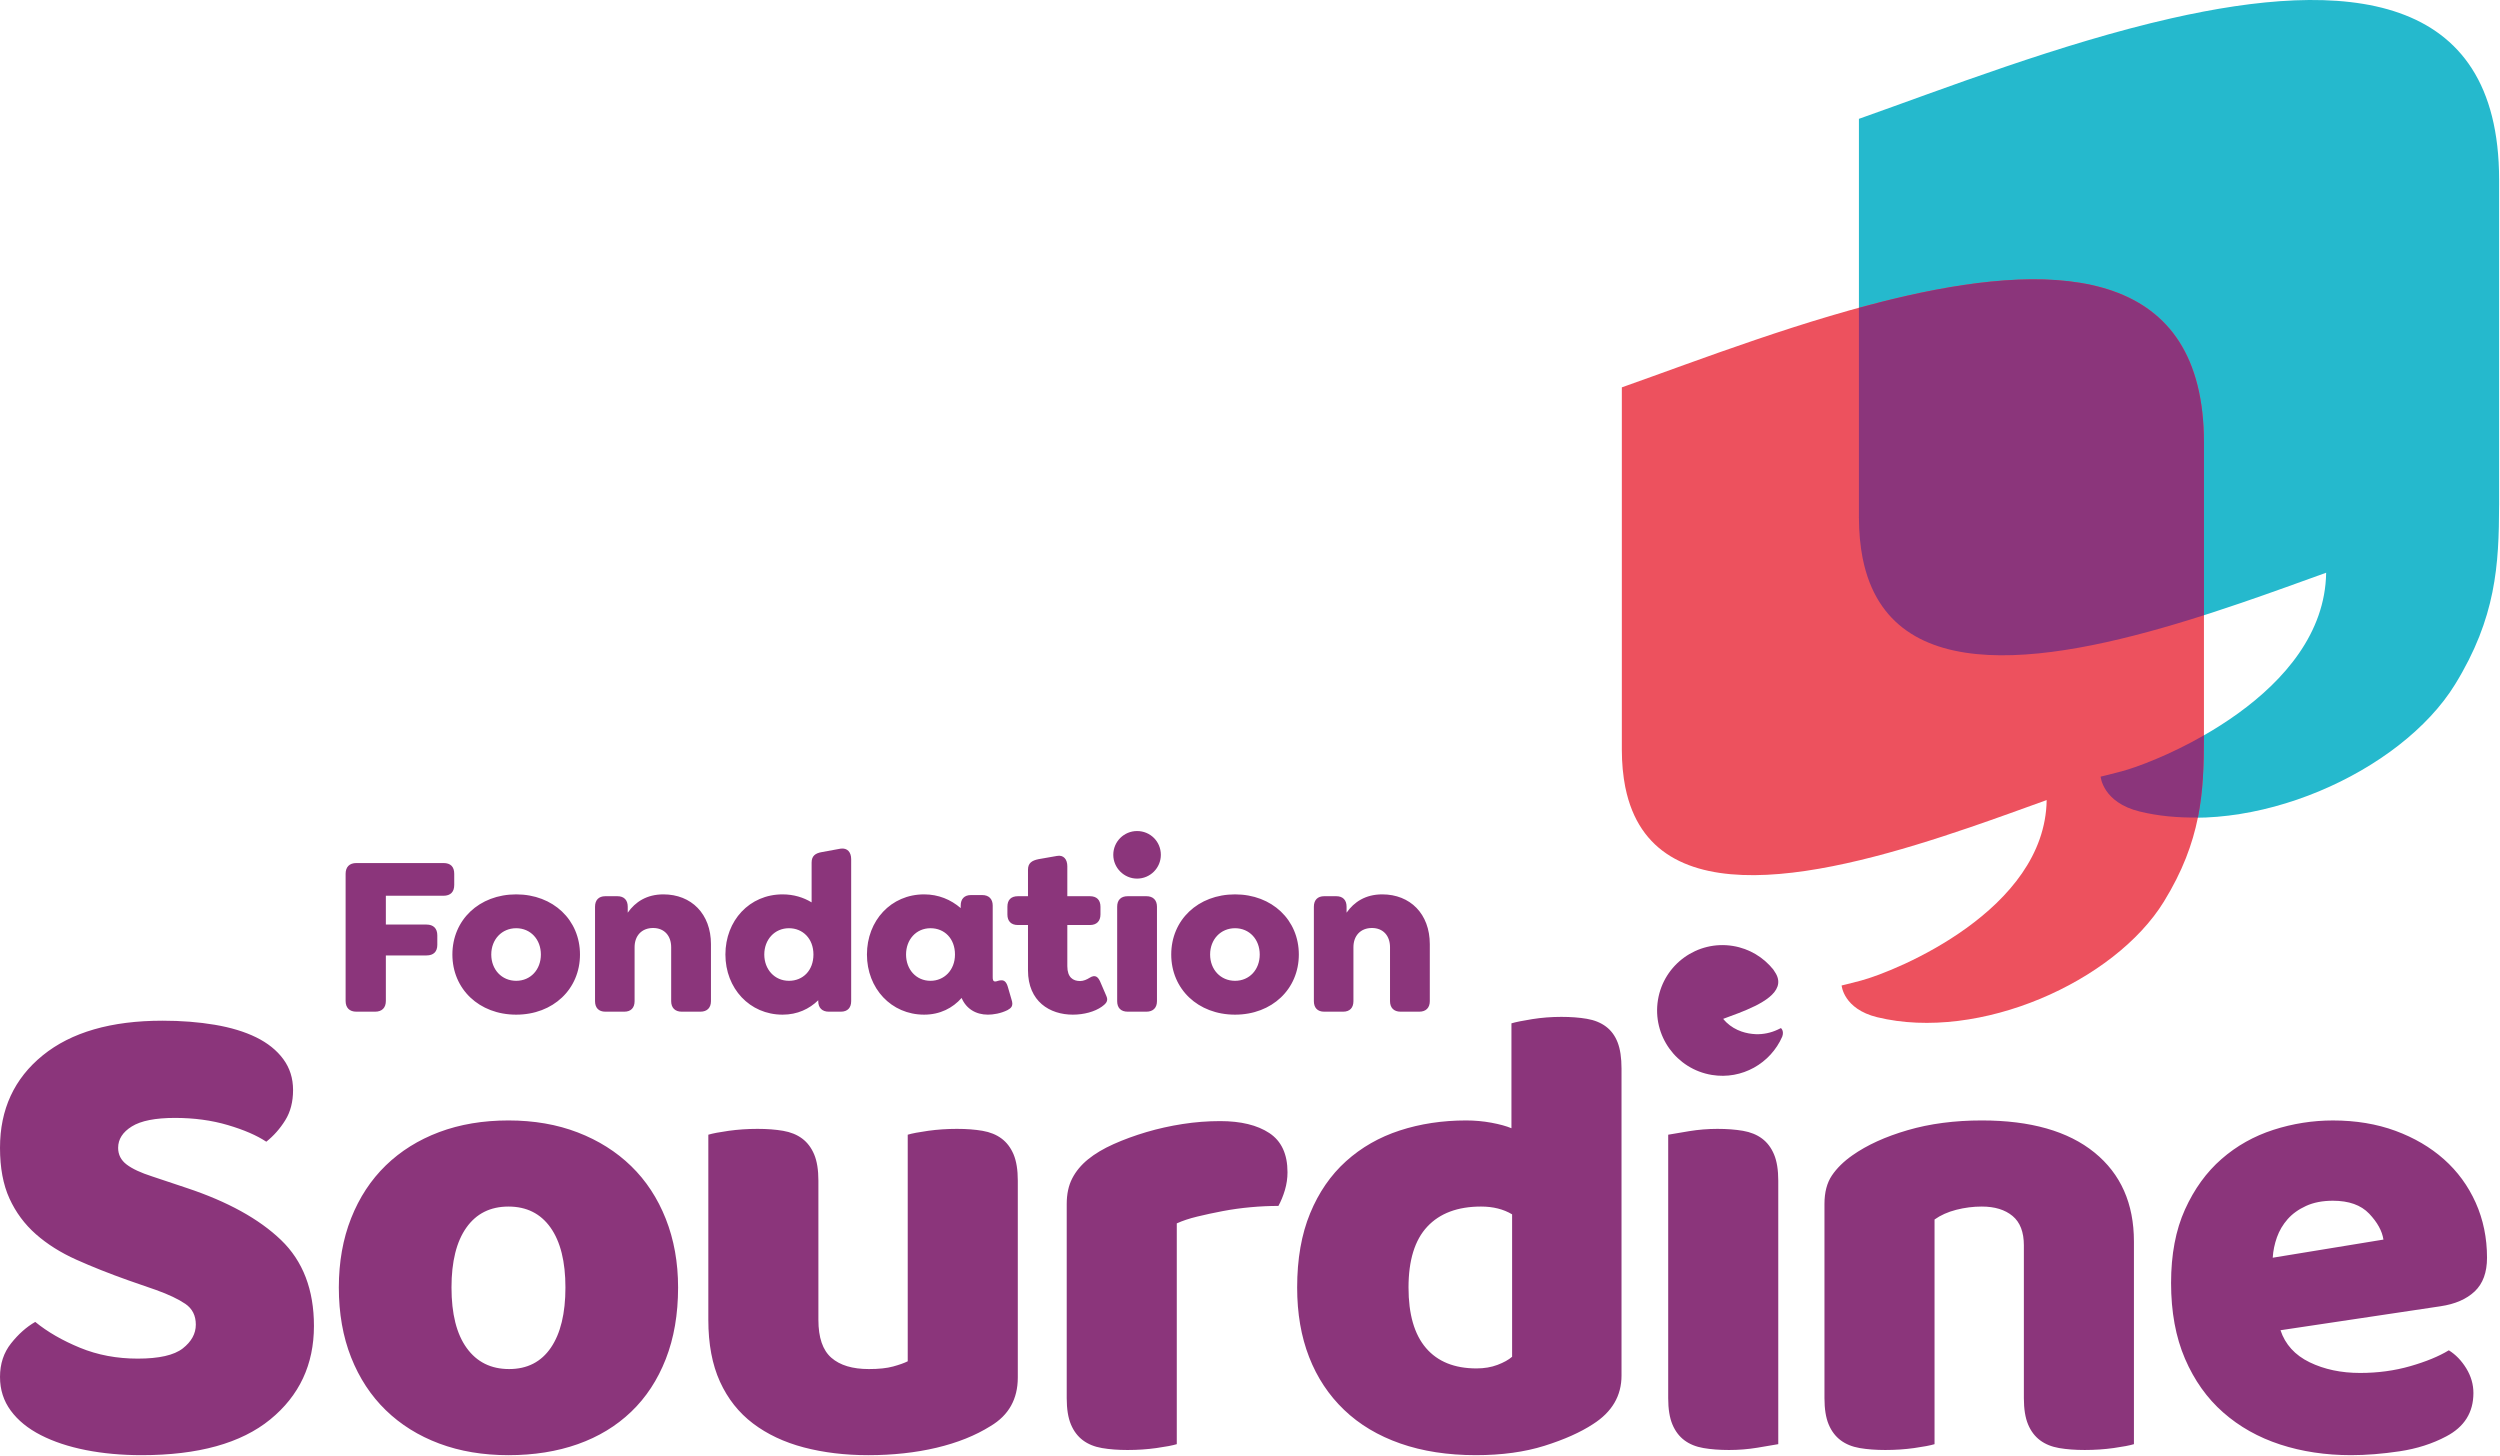
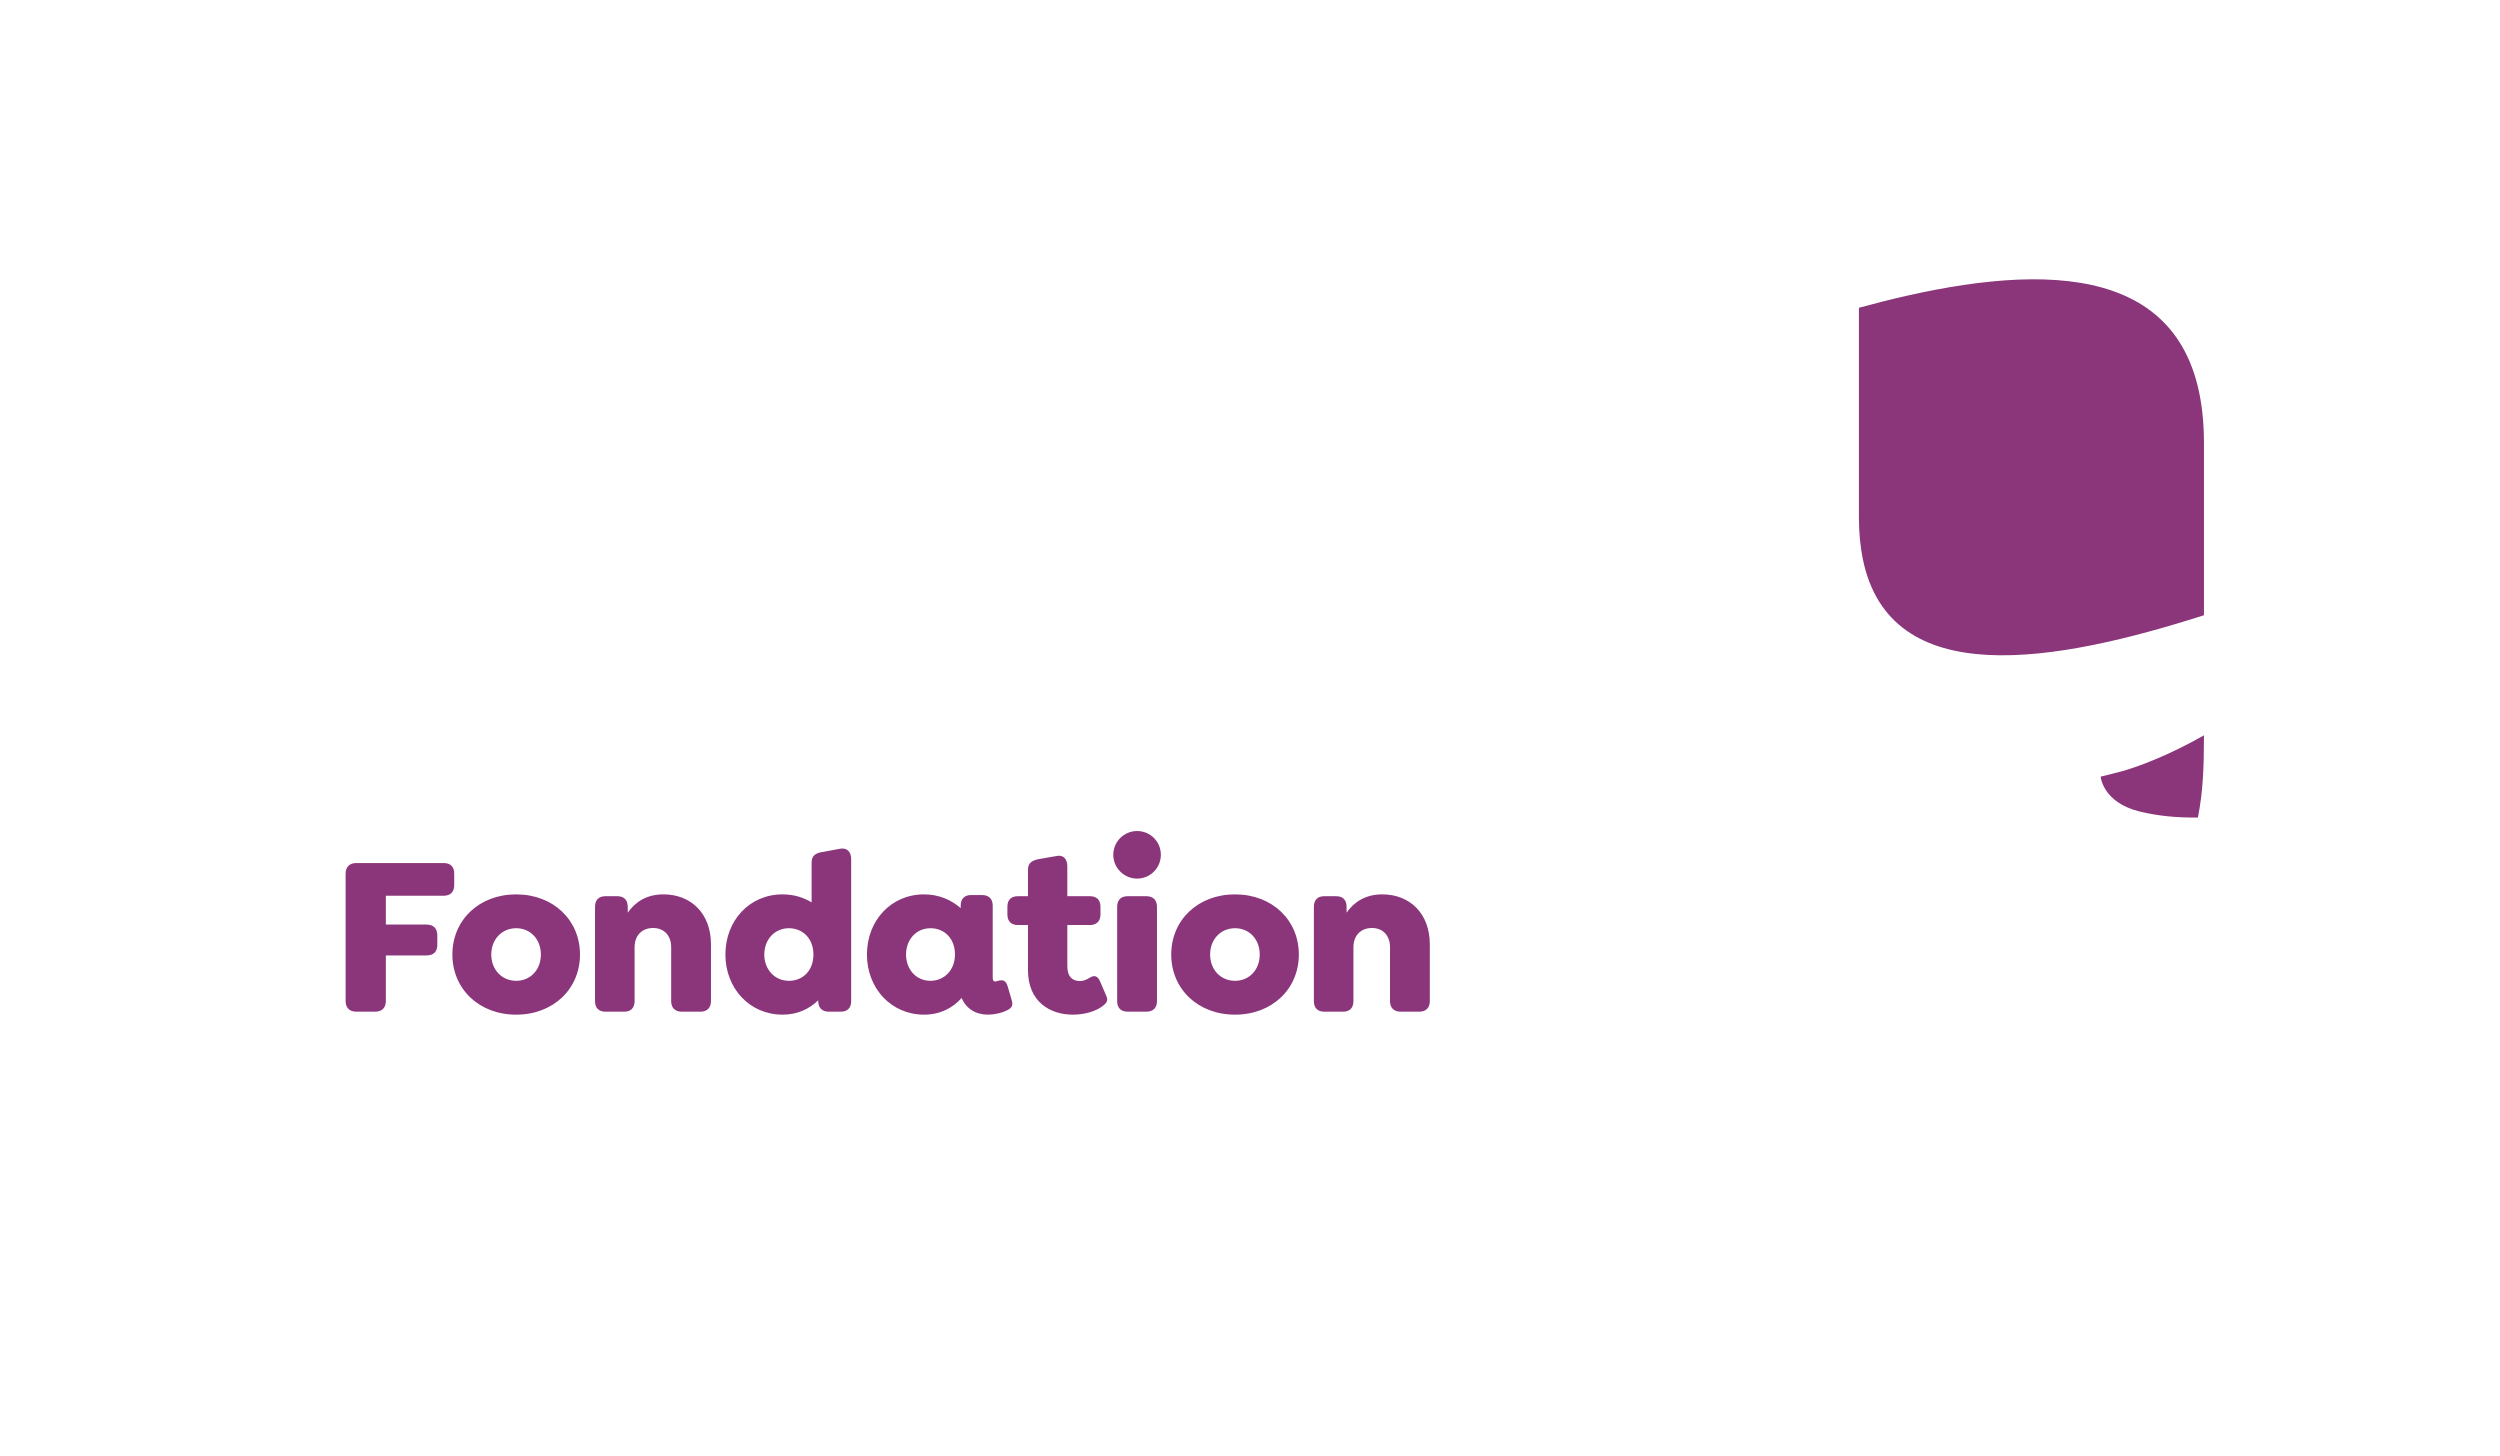
<svg xmlns="http://www.w3.org/2000/svg" viewBox="0 0 2311 1346" xml:space="preserve" style="fill-rule:evenodd;clip-rule:evenodd;stroke-linejoin:round;stroke-miterlimit:2">
-   <path d="M118.855 1183.63c-17.704-6.29-33.783-12.67-48.262-19.17-14.488-6.49-26.95-14.35-37.413-23.57-10.458-9.22-18.6-20.22-24.437-33-5.838-12.78-8.742-28.38-8.742-46.83 0-35.61 13.163-64.106 39.517-85.481 26.342-21.375 63.254-32.046 110.712-32.046 17.3 0 33.384 1.254 48.275 3.767 14.875 2.517 27.65 6.392 38.313 11.621 10.658 5.254 19.012 11.946 25.042 20.116 6.033 8.175 9.054 17.713 9.054 28.603 0 10.91-2.413 20.21-7.25 27.97-4.825 7.75-10.663 14.36-17.496 19.79-8.846-5.86-20.713-11-35.592-15.39-14.887-4.4-31.179-6.61-48.879-6.61-18.096 0-31.375 2.63-39.821 7.87-8.441 5.24-12.671 11.83-12.671 19.79 0 6.29 2.609 11.42 7.846 15.41 5.217 3.98 13.063 7.64 23.529 10.99l31.984 10.69c37.796 12.57 66.871 28.59 87.183 48.08 20.308 19.49 30.467 46 30.467 79.5 0 35.63-13.475 64.44-40.429 86.44-26.95 21.99-66.571 32.99-118.855 32.99-18.508 0-35.704-1.57-51.591-4.71-15.888-3.14-29.767-7.75-41.634-13.83-11.866-6.07-21.116-13.6-27.758-22.63-6.629-9-9.946-19.38-9.946-31.11 0-12.15 3.409-22.51 10.259-31.11 6.833-8.59 14.266-15.18 22.32-19.8 11.259 9.22 25.046 17.18 41.334 23.88 16.291 6.72 34.087 10.06 53.396 10.06 19.704 0 33.579-3.14 41.633-9.42 8.042-6.3 12.067-13.62 12.067-22.01 0-8.38-3.23-14.77-9.65-19.17-6.446-4.4-15.5-8.69-27.159-12.88l-25.346-8.8ZM417.36 1190.15c0 24.35 4.683 43.01 14.063 55.96 9.366 12.97 22.445 19.45 39.195 19.45 16.763 0 29.63-6.58 38.609-19.75 8.966-13.17 13.458-31.72 13.458-55.66 0-23.93-4.592-42.38-13.767-55.36-9.175-12.95-22.137-19.45-38.891-19.45-16.763 0-29.729 6.5-38.9 19.45-9.188 12.98-13.767 31.43-13.767 55.36m209.463 0c0 24.75-3.792 46.79-11.371 66.14-7.575 19.36-18.254 35.61-32.021 48.77-13.763 13.17-30.221 23.15-49.375 29.93-19.142 6.77-40.496 10.17-64.029 10.17-23.554 0-44.884-3.59-64.038-10.77-19.158-7.18-35.612-17.45-49.379-30.82-13.762-13.37-24.442-29.64-32.021-48.77-7.587-19.16-11.371-40.71-11.371-64.65 0-23.53 3.784-44.88 11.371-64.03 7.579-19.16 18.259-35.4 32.021-48.78 13.767-13.35 30.221-23.63 49.379-30.83 19.154-7.17 40.484-10.77 64.038-10.77 23.533 0 44.887 3.7 64.029 11.08 19.154 7.39 35.612 17.75 49.375 31.12 13.767 13.37 24.446 29.63 32.021 48.77 7.579 19.16 11.371 40.31 11.371 63.44M654.779 1048.92c3.987-1.2 10.266-2.4 18.846-3.6 8.583-1.2 17.458-1.79 26.641-1.79 8.767 0 16.65.59 23.634 1.79 6.975 1.2 12.866 3.6 17.662 7.19 4.788 3.59 8.467 8.48 11.067 14.65 2.596 6.2 3.896 14.28 3.896 24.25v128.67c0 16.37 3.979 28.04 11.966 35.01 7.975 6.99 19.542 10.47 34.709 10.47 9.175 0 16.658-.79 22.45-2.39 5.775-1.59 10.266-3.19 13.454-4.79v-209.46c3.991-1.2 10.279-2.4 18.862-3.6 8.567-1.2 17.446-1.79 26.629-1.79 8.775 0 16.659.59 23.646 1.79 6.971 1.2 12.863 3.6 17.65 7.19 4.788 3.59 8.467 8.48 11.075 14.65 2.588 6.2 3.888 14.28 3.888 24.25v181.94c0 19.95-8.379 34.91-25.138 44.88-13.971 8.77-30.621 15.46-49.971 20.05-19.358 4.58-40.404 6.88-63.137 6.88-21.55 0-41.4-2.4-59.55-7.18-18.167-4.79-33.821-12.17-46.983-22.14-13.163-9.97-23.338-22.84-30.53-38.61-7.179-15.75-10.766-34.8-10.766-57.15v-171.16ZM1087.83 1334.98c-4 1.21-10.28 2.4-18.86 3.6-8.58 1.2-17.46 1.79-26.63 1.79-8.79 0-16.67-.59-23.65-1.79-6.99-1.2-12.86-3.6-17.65-7.19-4.786-3.59-8.477-8.46-11.073-14.65-2.6-6.19-3.888-14.27-3.888-24.24v-179.55c0-9.17 1.696-17.06 5.092-23.64 3.387-6.58 8.275-12.46 14.659-17.66 6.38-5.17 14.26-9.87 23.64-14.06 9.37-4.19 19.45-7.87 30.22-11.07 10.77-3.19 21.94-5.68 33.51-7.48 11.57-1.8 23.15-2.69 34.72-2.69 19.15 0 34.31 3.69 45.48 11.06 11.17 7.4 16.77 19.45 16.77 36.22 0 5.6-.81 11.06-2.39 16.45-1.61 5.39-3.61 10.28-6 14.67-8.38 0-16.96.4-25.73 1.2-8.79.79-17.36 2-25.73 3.58-8.39 1.6-16.27 3.3-23.65 5.09-7.38 1.8-13.67 3.89-18.84 6.28v204.08ZM1369.06 1115.34c-21.55 0-38.11 6.2-49.67 18.56-11.58 12.37-17.36 31.13-17.36 56.25 0 24.75 5.38 43.39 16.16 55.96 10.77 12.57 26.33 18.86 46.68 18.86 7.19 0 13.66-1.09 19.45-3.29 5.77-2.19 10.27-4.69 13.47-7.49v-131.65c-7.99-4.8-17.56-7.2-28.73-7.2m-169.97 74.81c0-26.32 3.99-49.16 11.98-68.52 7.97-19.35 19.04-35.4 33.2-48.18 14.17-12.76 30.72-22.24 49.69-28.43 18.93-6.17 39.39-9.28 61.33-9.28 7.98 0 15.77.71 23.34 2.1 7.58 1.4 13.77 3.1 18.55 5.09v-96.954c3.99-1.2 10.39-2.483 19.16-3.887 8.77-1.4 17.75-2.096 26.94-2.096 8.76 0 16.65.596 23.63 1.792 6.97 1.195 12.86 3.587 17.66 7.187 4.79 3.592 8.38 8.475 10.77 14.654 2.4 6.2 3.59 14.279 3.59 24.238v283.676c0 18.76-8.78 33.72-26.33 44.89-11.58 7.59-26.54 14.28-44.89 20.06-18.36 5.77-39.5 8.66-63.43 8.66-25.95 0-49.19-3.58-69.73-10.76-20.56-7.18-37.91-17.55-52.07-31.12-14.16-13.56-24.94-29.82-32.32-48.78-7.39-18.94-11.07-40.4-11.07-64.34M1643.83 1334.98c-4.4.8-10.88 1.89-19.45 3.3-8.59 1.4-17.26 2.09-26.04 2.09-8.77 0-16.66-.59-23.63-1.79-6.99-1.2-12.88-3.6-17.66-7.19-4.79-3.59-8.48-8.46-11.07-14.65-2.6-6.19-3.9-14.27-3.9-24.24v-243.58c4.4-.8 10.87-1.89 19.46-3.29 8.58-1.4 17.25-2.1 26.04-2.1 8.76 0 16.64.59 23.63 1.79 6.97 1.2 12.87 3.6 17.66 7.19 4.79 3.59 8.46 8.47 11.06 14.65 2.6 6.2 3.9 14.28 3.9 24.25v243.57ZM1870.87 1151.26c0-12.37-3.49-21.45-10.48-27.23-6.98-5.78-16.45-8.69-28.41-8.69-8 0-15.87 1-23.65 3-7.78 2-14.46 4.99-20.04 8.98v207.67c-4 1.2-10.28 2.39-18.86 3.6-8.58 1.19-17.46 1.78-26.63 1.78-8.79 0-16.66-.59-23.65-1.78-6.99-1.21-12.87-3.6-17.65-7.2-4.79-3.59-8.48-8.46-11.08-14.65-2.59-6.19-3.88-14.27-3.88-24.24v-179.55c0-10.77 2.29-19.54 6.88-26.34 4.59-6.78 10.87-12.95 18.85-18.55 13.56-9.57 30.62-17.35 51.18-23.33 20.54-5.99 43.39-8.99 68.53-8.99 45.07 0 79.78 9.88 104.12 29.63 24.34 19.75 36.51 47.19 36.51 82.29v187.33c-3.98 1.2-10.28 2.39-18.84 3.6-8.6 1.19-17.47 1.78-26.64 1.78-8.78 0-16.67-.59-23.64-1.78-6.98-1.21-12.86-3.6-17.66-7.2-4.79-3.59-8.48-8.46-11.07-14.65-2.59-6.19-3.89-14.27-3.89-24.24v-141.24ZM2156.56 1109.96c-9.57 0-17.85 1.6-24.83 4.79-6.99 3.2-12.67 7.28-17.06 12.27-4.39 4.99-7.68 10.58-9.88 16.75-2.2 6.19-3.5 12.48-3.88 18.86l102.34-16.76c-1.2-7.98-5.6-15.96-13.17-23.94-7.58-7.98-18.76-11.97-33.52-11.97m16.76 235.19c-23.54 0-45.38-3.29-65.53-9.86-20.16-6.59-37.7-16.46-52.67-29.63-14.96-13.16-26.73-29.72-35.31-49.67-8.58-19.95-12.87-43.29-12.87-70.02 0-26.34 4.29-48.98 12.87-67.93 8.58-18.95 19.85-34.5 33.82-46.68 13.96-12.18 29.93-21.14 47.87-26.93 17.96-5.78 36.31-8.68 55.06-8.68 21.15 0 40.4 3.2 57.76 9.57 17.36 6.39 32.32 15.18 44.89 26.33 12.57 11.18 22.33 24.55 29.32 40.1 6.97 15.57 10.47 32.52 10.47 50.88 0 13.56-3.79 23.93-11.37 31.12-7.58 7.18-18.15 11.77-31.71 13.77l-147.83 22.14c4.38 13.16 13.36 23.04 26.93 29.63 13.55 6.57 29.12 9.86 46.68 9.86 16.35 0 31.81-2.09 46.39-6.28 14.55-4.19 26.42-9.07 35.61-14.66 6.37 3.99 11.76 9.57 16.16 16.76 4.38 7.18 6.57 14.76 6.57 22.73 0 17.96-8.37 31.33-25.14 40.1-12.77 6.79-27.13 11.38-43.08 13.77-15.97 2.39-30.93 3.58-44.89 3.58M1646.28 950.357s-1.39.7-3.27 1.583c-6.12 2.85-13.2 4.3-19.79 4.059-4.61-.175-9.08-.984-13.32-2.45-5.1-1.763-9.85-4.496-14.01-8.446-2-1.896-2.94-3.275-2.95-3.279l-.01.004.01-.013v.009c4.11-1.542 9.05-3.3 14.2-5.292 20.18-7.817 44.08-19.425 34.55-36.442-.79-1.404-1.81-2.92-2.43-3.816-9.01-11.217-21.97-19.309-37.28-21.817-32.92-5.383-63.98 16.946-69.36 49.867-5.38 32.921 16.94 63.975 49.86 69.358 27.82 4.55 54.23-10.717 65.02-35.4 1.98-5.454-1.22-7.925-1.22-7.925" style="fill:#8b357b;fill-rule:nonzero" />
-   <path d="M2310.18 166.082c-.1-176.054-144.75-185.034-302.9-149.179-102.53 23.237-210.73 65.32-288.89 92.954l.01.008h-.01v369.288-.784c0 6.825.31 13.304.86 19.488.05.516.14.983.18 1.491.56 5.709 1.33 11.18 2.34 16.355.07.345.15.683.22 1.033 27.34 134.225 206.24 89.692 350.08 40.496 27.83-9.517 54.35-19.196 78.22-27.8-1.57 111.708-152.44 173.766-188.74 183.504-11.25 3.021-19.72 4.983-19.72 4.983-.01.013 1.83 23.896 36.17 32.275 103.56 25.271 241.3-36.037 291.45-117.516 37.96-61.7 40.58-110.475 40.72-166.088l.02-.004V166.082h-.01Z" style="fill:#25b9cd;fill-rule:nonzero" />
-   <path d="M2037.33 409.197c-.09-160.08-131.62-168.246-275.42-135.646-93.23 21.133-191.61 59.396-262.68 84.525l.01.004h-.01v335.783-.712c0 6.204.28 12.096.79 17.721.04.466.11.895.16 1.354.51 5.191 1.2 10.166 2.13 14.871.06.316.13.621.2.941 24.85 122.042 187.52 81.55 318.32 36.821 25.3-8.65 49.41-17.458 71.11-25.279-1.43 101.575-138.6 158-171.61 166.854-10.24 2.75-17.93 4.533-17.93 4.533-.01.009 1.67 21.73 32.89 29.346 94.16 22.979 219.41-32.766 265-106.854 34.52-56.104 36.9-100.454 37.03-151.017l.01-.004V409.197Z" style="fill:#ed515e;fill-rule:nonzero" />
  <path d="M2037.33 682.437v-2.696c-32.12 18.404-62.09 29.521-75.78 33.192-11.26 3.025-19.72 4.987-19.72 4.987-.01.013 1.83 23.896 36.17 32.275 17.14 4.184 35.26 5.788 53.73 5.53 4.9-24.371 5.52-48.05 5.59-73.284l.01-.004ZM1718.39 478.368c0 6.825.31 13.304.86 19.487.05.517.13.984.18 1.496.56 5.709 1.33 11.175 2.34 16.35.07.346.15.688.22 1.034 25.17 123.6 178.85 95.608 315.34 51.995V409.197c-.09-160.083-131.62-168.246-275.42-135.646-14.43 3.267-28.98 6.988-43.53 10.963v194.637h.01v-.783ZM319.484 925.263V807.738c0-6.341 3.592-9.937 9.934-9.937h80.537c6.554 0 9.933 3.387 9.933 9.937v10.355c0 6.345-3.379 9.937-9.933 9.937h-53.271v26.638h37.629c6.342 0 9.934 3.591 9.934 9.929v8.879c0 6.346-3.592 9.725-9.934 9.725h-37.629v42.062c0 6.346-3.591 9.938-9.933 9.938h-17.333c-6.342 0-9.934-3.592-9.934-9.938M499.993 882.355c0-13.95-9.512-24.308-22.829-24.308-13.316 0-23.037 10.358-23.037 24.308 0 13.955 9.721 24.309 23.037 24.309 13.317 0 22.829-10.354 22.829-24.309m-81.804 0c0-31.916 24.729-55.595 58.975-55.595 34.242 0 58.979 23.679 58.979 55.595 0 31.917-24.737 55.596-58.979 55.596-34.246 0-58.975-23.679-58.975-55.596M657.21 872.842v52.633c0 6.134-3.592 9.725-9.721 9.725h-17.333c-6.129 0-9.725-3.591-9.725-9.725v-49.883c0-10.571-6.342-17.758-16.7-17.758-10.567 0-17.117 7.187-17.117 17.758v49.883c0 6.134-3.387 9.725-9.516 9.725h-17.542c-6.129 0-9.513-3.591-9.513-9.725v-87.3c0-6.129 3.384-9.72 9.513-9.72h11.2c6.129 0 9.517 3.591 9.517 9.72v5.5c6.975-9.937 17.541-16.916 32.975-16.916 25.787 0 43.962 17.971 43.962 46.083M751.945 882.355c0-14.795-9.934-24.308-22.617-24.308-13.321 0-22.829 10.571-22.829 24.308 0 13.742 9.508 24.309 22.829 24.309 12.892 0 22.617-9.509 22.617-24.309m34.879-88.141v131.262c0 6.134-3.384 9.725-9.513 9.725h-11.204c-6.129 0-9.725-3.591-9.725-9.725v-.846c-8.242 8.034-19.233 13.321-32.975 13.321-30.437 0-52.842-24.312-52.842-55.596 0-31.287 22.192-55.595 52.842-55.595 10.15 0 19.238 2.75 26.846 7.404v-36.788c0-6.125 3.383-8.662 9.512-9.721l17.334-3.17c6.341-.842 9.725 3.383 9.725 9.729M882.784 882.355c0-14.795-9.725-24.308-22.621-24.308-13.317 0-22.613 10.571-22.613 24.308 0 13.742 9.296 24.309 22.613 24.309 12.475 0 22.621-9.721 22.621-24.309m48.616 51.363c-6.341 3.175-13.316 4.233-18.175 4.233-11.208 0-20.083-5.5-24.312-15.429-8.246 9.296-19.871 15.429-34.667 15.429-30.437 0-52.846-24.312-52.846-55.596 0-31.287 22.196-55.595 52.846-55.595 13.317 0 24.734 4.862 33.821 12.683v-2.321c0-6.133 3.383-9.725 9.513-9.725h10.358c6.129 0 9.725 3.592 9.725 9.725v66.158c0 2.113.208 4.017 2.325 4.017 1.479 0 3.167-1.058 5.071-1.058 3.383-.421 5.287 1.696 6.554 5.921l3.379 11.625c2.117 6.133-.212 8.033-3.592 9.933M1018.55 930.553c-6.56 4.646-16.49 7.396-26.85 7.396-21.137 0-41.429-12.05-41.429-41.004V855.09h-9.304c-6.342 0-9.721-3.6-9.721-9.725v-7.191c0-6.338 3.379-9.721 9.721-9.721h9.304v-24.521c0-6.129 3.592-8.454 9.725-9.721l16.909-2.962c6.341-1.267 9.725 3.175 9.725 9.516v27.688h20.92c6.13 0 9.72 3.383 9.72 9.721v7.191c0 6.125-3.59 9.725-9.72 9.725h-20.92v38.046c0 10.359 5.283 13.738 11.837 13.738 3.163 0 6.343-1.479 8.663-2.959 5.29-3.379 7.82-.845 9.73 3.171l5.91 13.742c2.33 5.071-1.48 7.608-4.22 9.725M1032.71 925.475v-87.3c0-6.129 3.39-9.721 9.73-9.721h17.33c6.13 0 9.73 3.592 9.73 9.721v87.3c0 6.137-3.6 9.725-9.73 9.725h-17.33c-6.34 0-9.73-3.588-9.73-9.725m-3.59-135.283c0-12.259 9.93-21.979 21.98-21.979 12.26 0 21.99 9.72 21.99 21.979 0 12.054-9.73 21.987-21.99 21.987-12.05 0-21.98-9.933-21.98-21.987M1164.5 882.355c0-13.95-9.52-24.308-22.83-24.308-13.32 0-23.04 10.358-23.04 24.308 0 13.955 9.72 24.309 23.04 24.309 13.31 0 22.83-10.354 22.83-24.309m-81.81 0c0-31.916 24.73-55.595 58.98-55.595 34.24 0 58.97 23.679 58.97 55.595 0 31.917-24.73 55.596-58.97 55.596-34.25 0-58.98-23.679-58.98-55.596M1321.71 872.842v52.633c0 6.134-3.59 9.725-9.72 9.725h-17.34c-6.12 0-9.72-3.591-9.72-9.725v-49.883c0-10.571-6.34-17.758-16.69-17.758-10.57 0-17.13 7.187-17.13 17.758v49.883c0 6.134-3.38 9.725-9.51 9.725h-17.54c-6.13 0-9.52-3.591-9.52-9.725v-87.3c0-6.129 3.39-9.72 9.52-9.72h11.2c6.13 0 9.51 3.591 9.51 9.72v5.5c6.98-9.937 17.54-16.916 32.98-16.916 25.79 0 43.96 17.971 43.96 46.083" style="fill:#8b357b;fill-rule:nonzero" />
</svg>